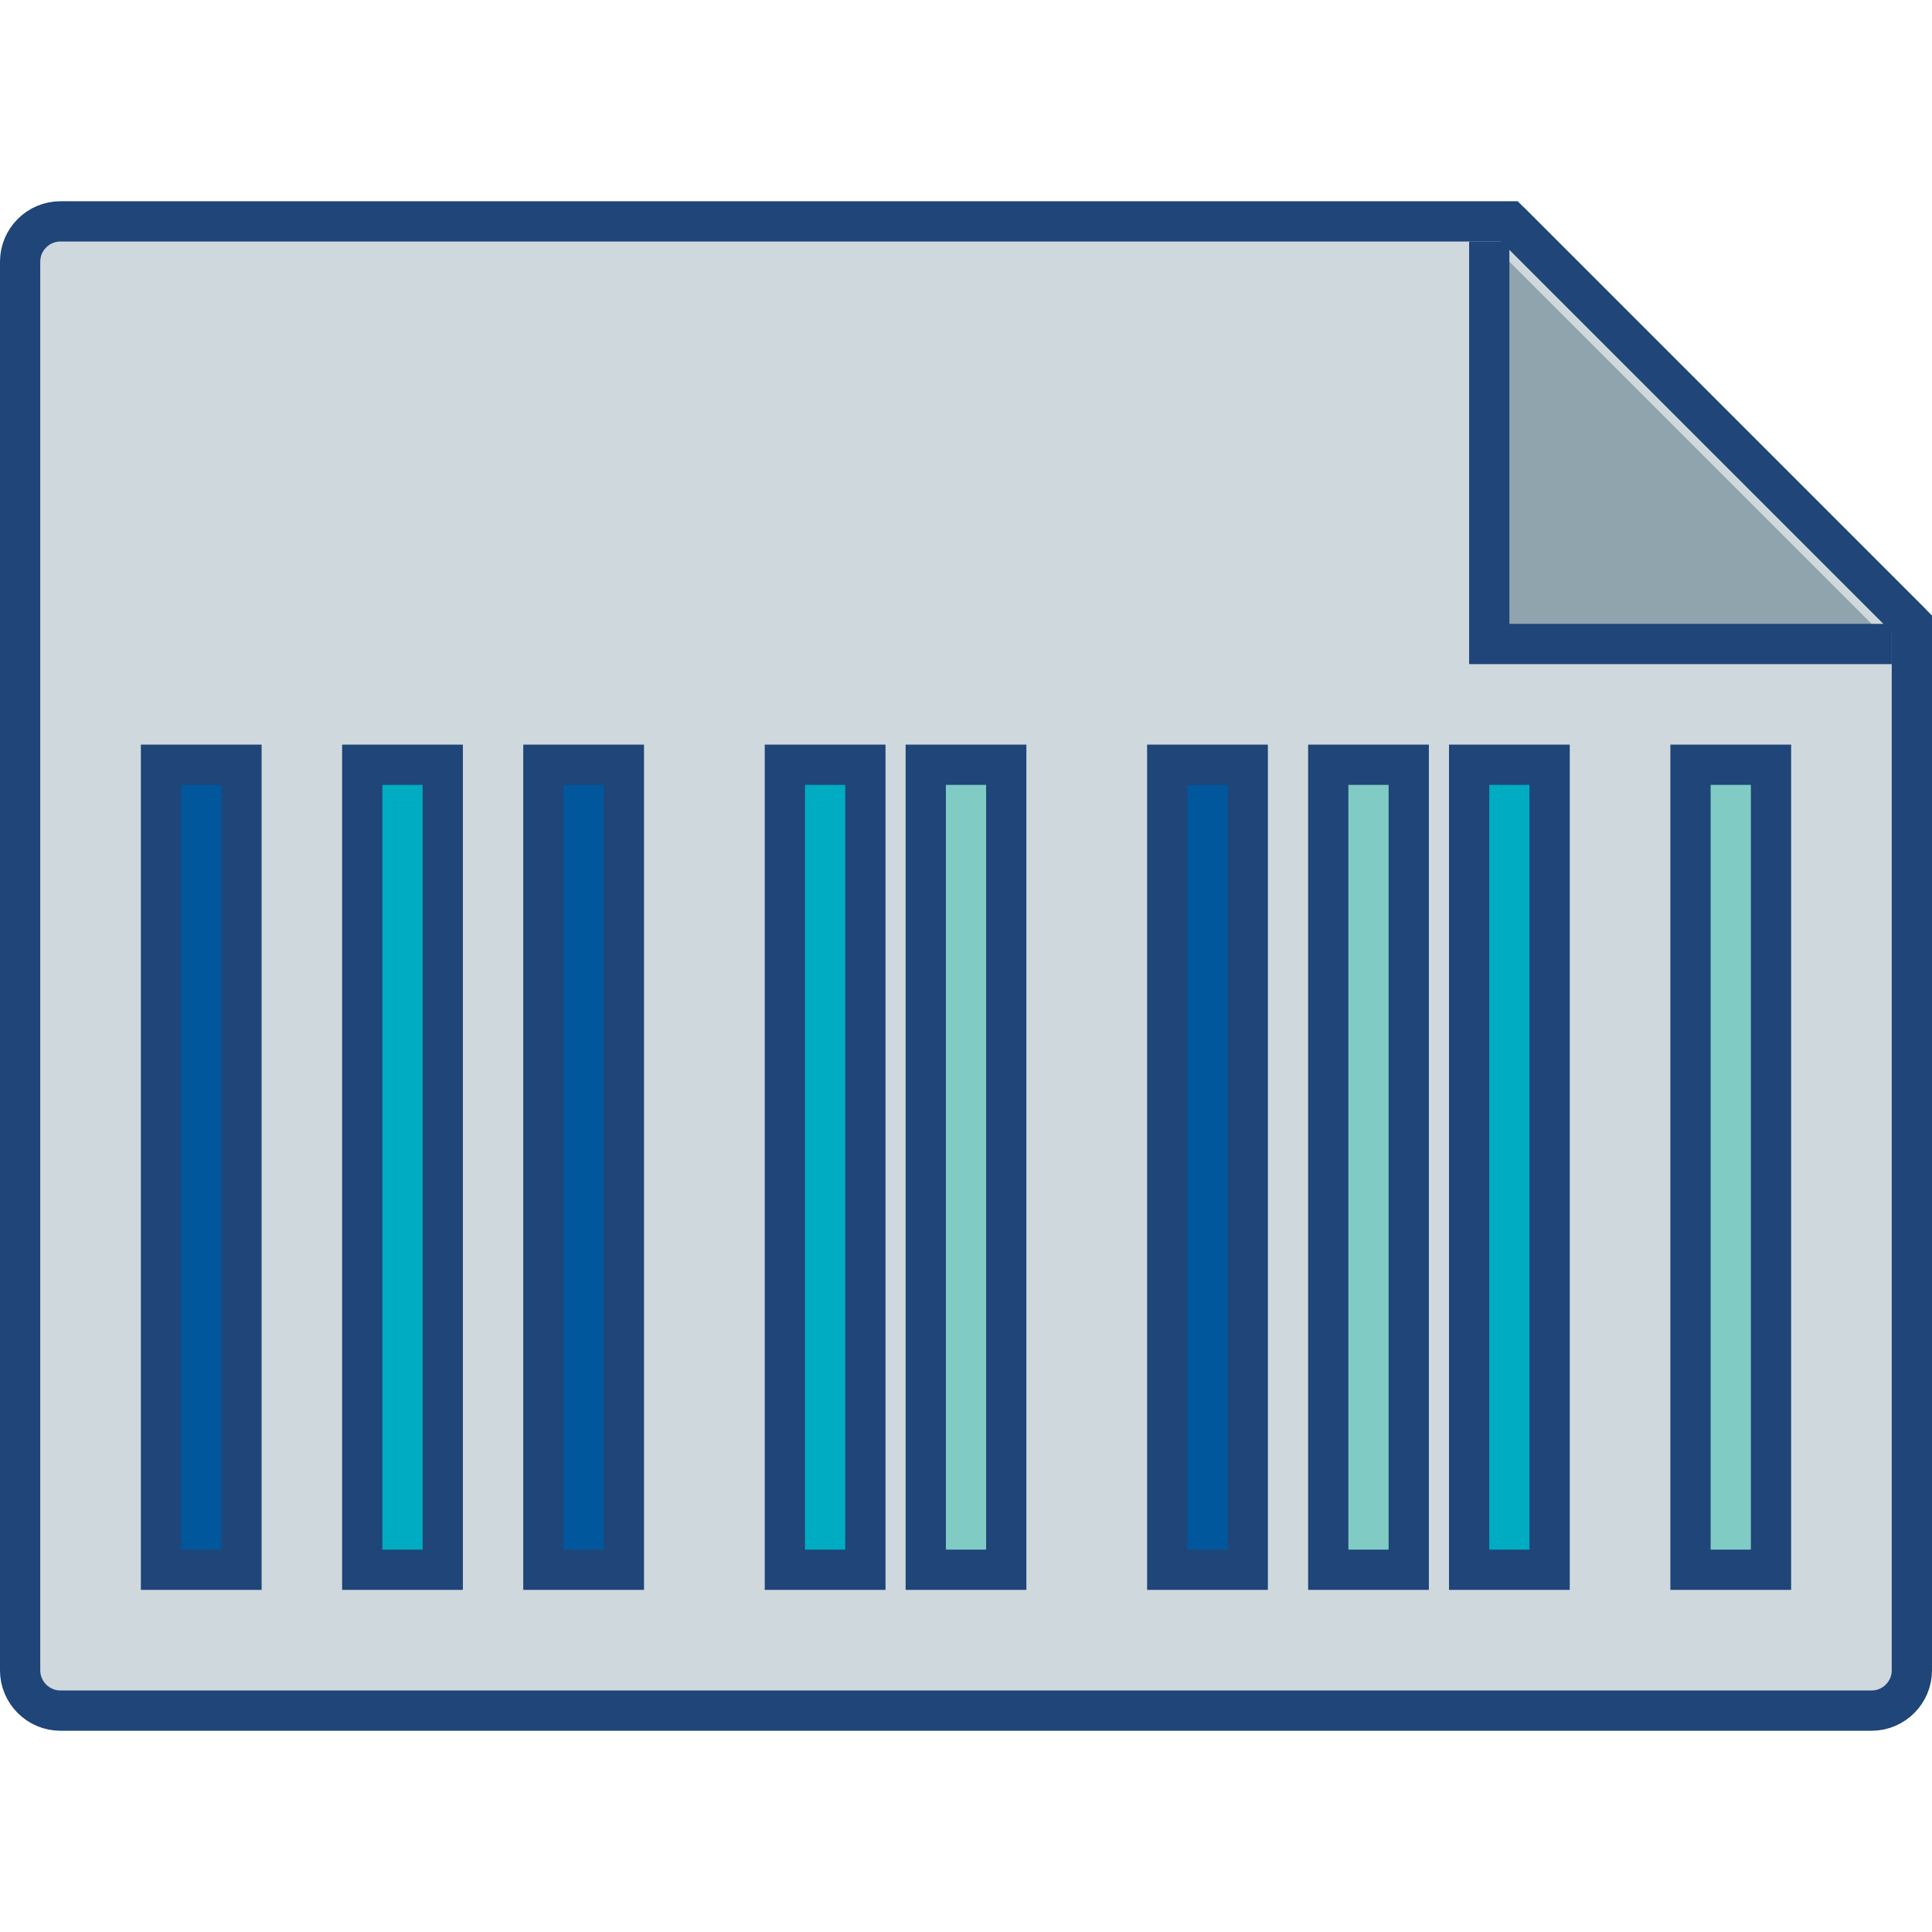
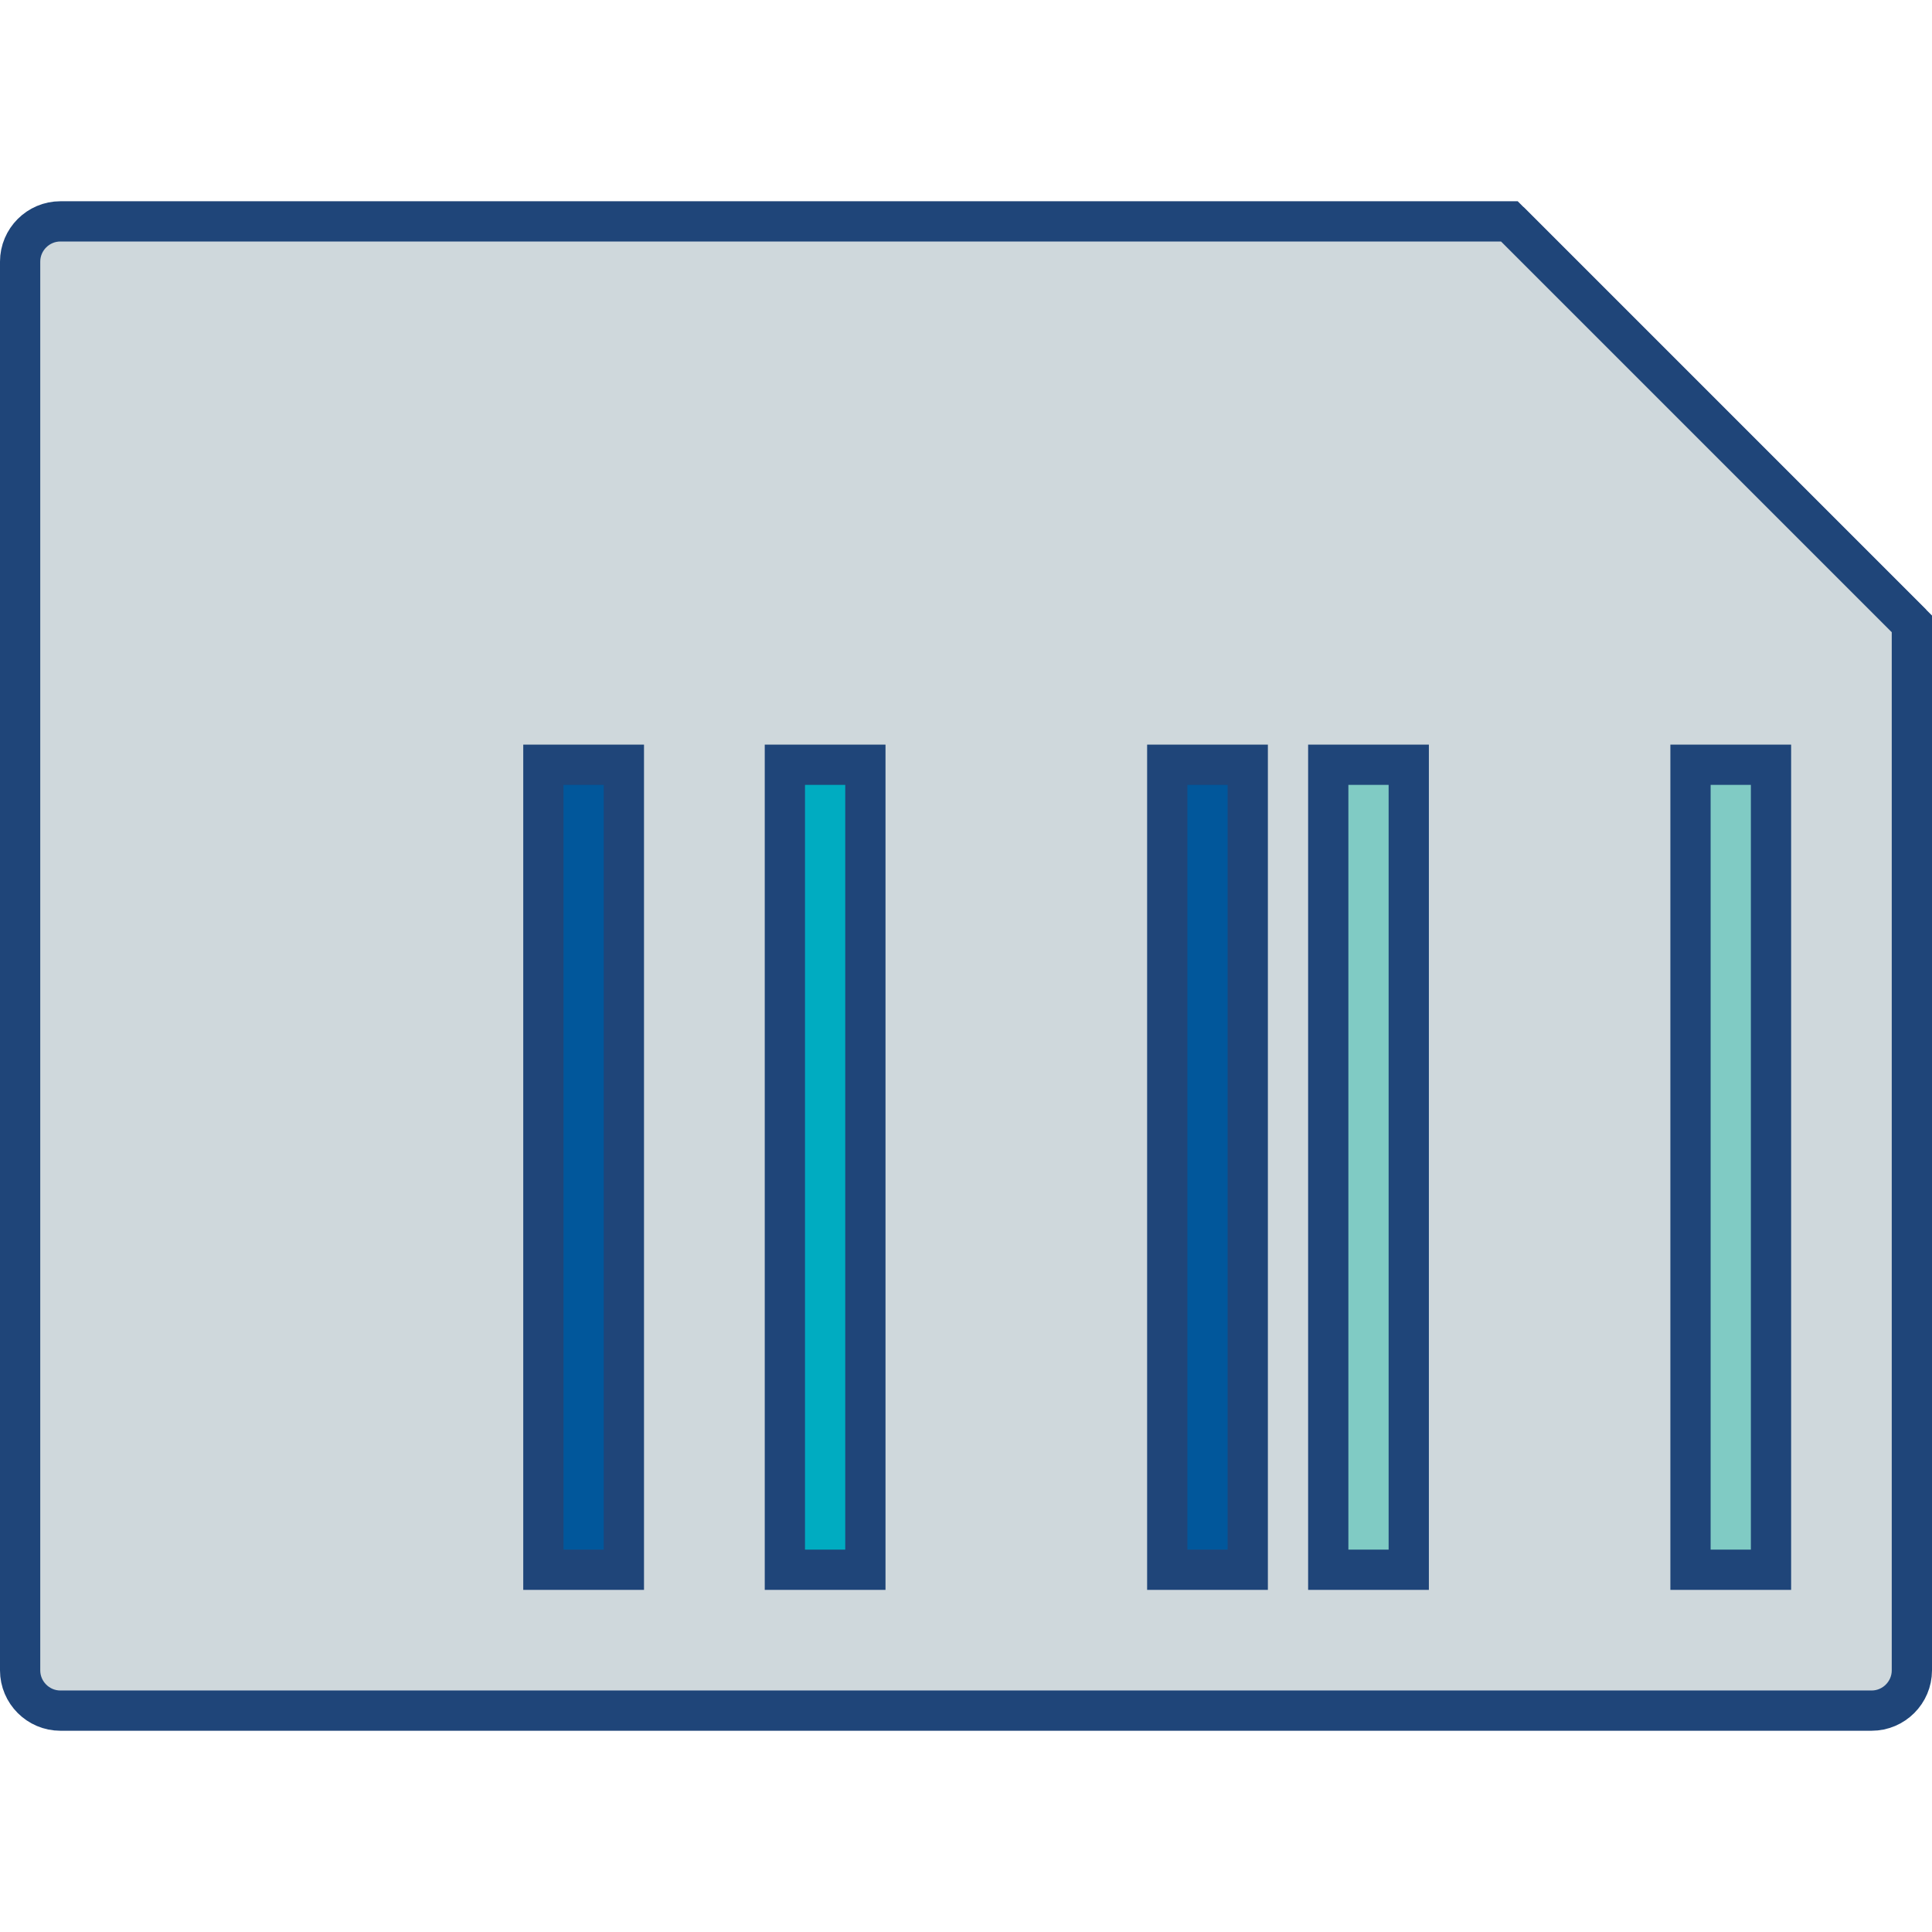
<svg xmlns="http://www.w3.org/2000/svg" version="1.1" x="0px" y="0px" viewBox="0 0 96 96" enable-background="new 0 0 96 96" xml:space="preserve">
  <g id="user-permissions">
</g>
  <g id="url">
</g>
  <g id="ui">
</g>
  <g id="storage">
</g>
  <g id="security">
</g>
  <g id="scalable">
</g>
  <g id="rotation">
</g>
  <g id="platform">
</g>
  <g id="omero-plus">
</g>
  <g id="measurements">
</g>
  <g id="magnification">
</g>
  <g id="collaborative">
</g>
  <g id="browser">
</g>
  <g id="barcode">
    <g>
      <line fill="#29B6F6" stroke="#1F4579" stroke-width="2" stroke-miterlimit="10" x1="75" y1="11" x2="95" y2="31" />
      <path fill="#CFD8DC" stroke="#1F4579" stroke-width="2" stroke-miterlimit="10" d="M3,11c-1.1,0-2,0.9-2,2v70c0,1.1,0.9,2,2,2h90    c1.1,0,2-0.9,2-2V31L75,11H3z" />
    </g>
-     <polyline fill="#90A4AE" stroke="#1F4579" stroke-width="2" stroke-miterlimit="10" points="74,12 74,32 94,32  " />
-     <rect x="8" y="38" fill="#01579B" stroke="#1F4579" stroke-width="2" stroke-miterlimit="10" width="4" height="40" />
-     <rect x="18" y="38" fill="#00ACC1" stroke="#1F4579" stroke-width="2" stroke-miterlimit="10" width="4" height="40" />
    <rect x="27" y="38" fill="#01579B" stroke="#1F4579" stroke-width="2" stroke-miterlimit="10" width="4" height="40" />
    <rect x="39" y="38" fill="#00ACC1" stroke="#1F4579" stroke-width="2" stroke-miterlimit="10" width="4" height="40" />
-     <rect x="46" y="38" fill="#80CBC4" stroke="#1F4579" stroke-width="2" stroke-miterlimit="10" width="4" height="40" />
    <rect x="58" y="38" fill="#01579B" stroke="#1F4579" stroke-width="2" stroke-miterlimit="10" width="4" height="40" />
    <rect x="66" y="38" fill="#80CBC4" stroke="#1F4579" stroke-width="2" stroke-miterlimit="10" width="4" height="40" />
-     <rect x="73" y="38" fill="#00ACC1" stroke="#1F4579" stroke-width="2" stroke-miterlimit="10" width="4" height="40" />
    <rect x="84" y="38" fill="#80CBC4" stroke="#1F4579" stroke-width="2" stroke-miterlimit="10" width="4" height="40" />
  </g>
  <g id="adjustments-fluorescence">
</g>
  <g id="adjustments-brightfield">
</g>
  <g id="GUIDES">
</g>
</svg>